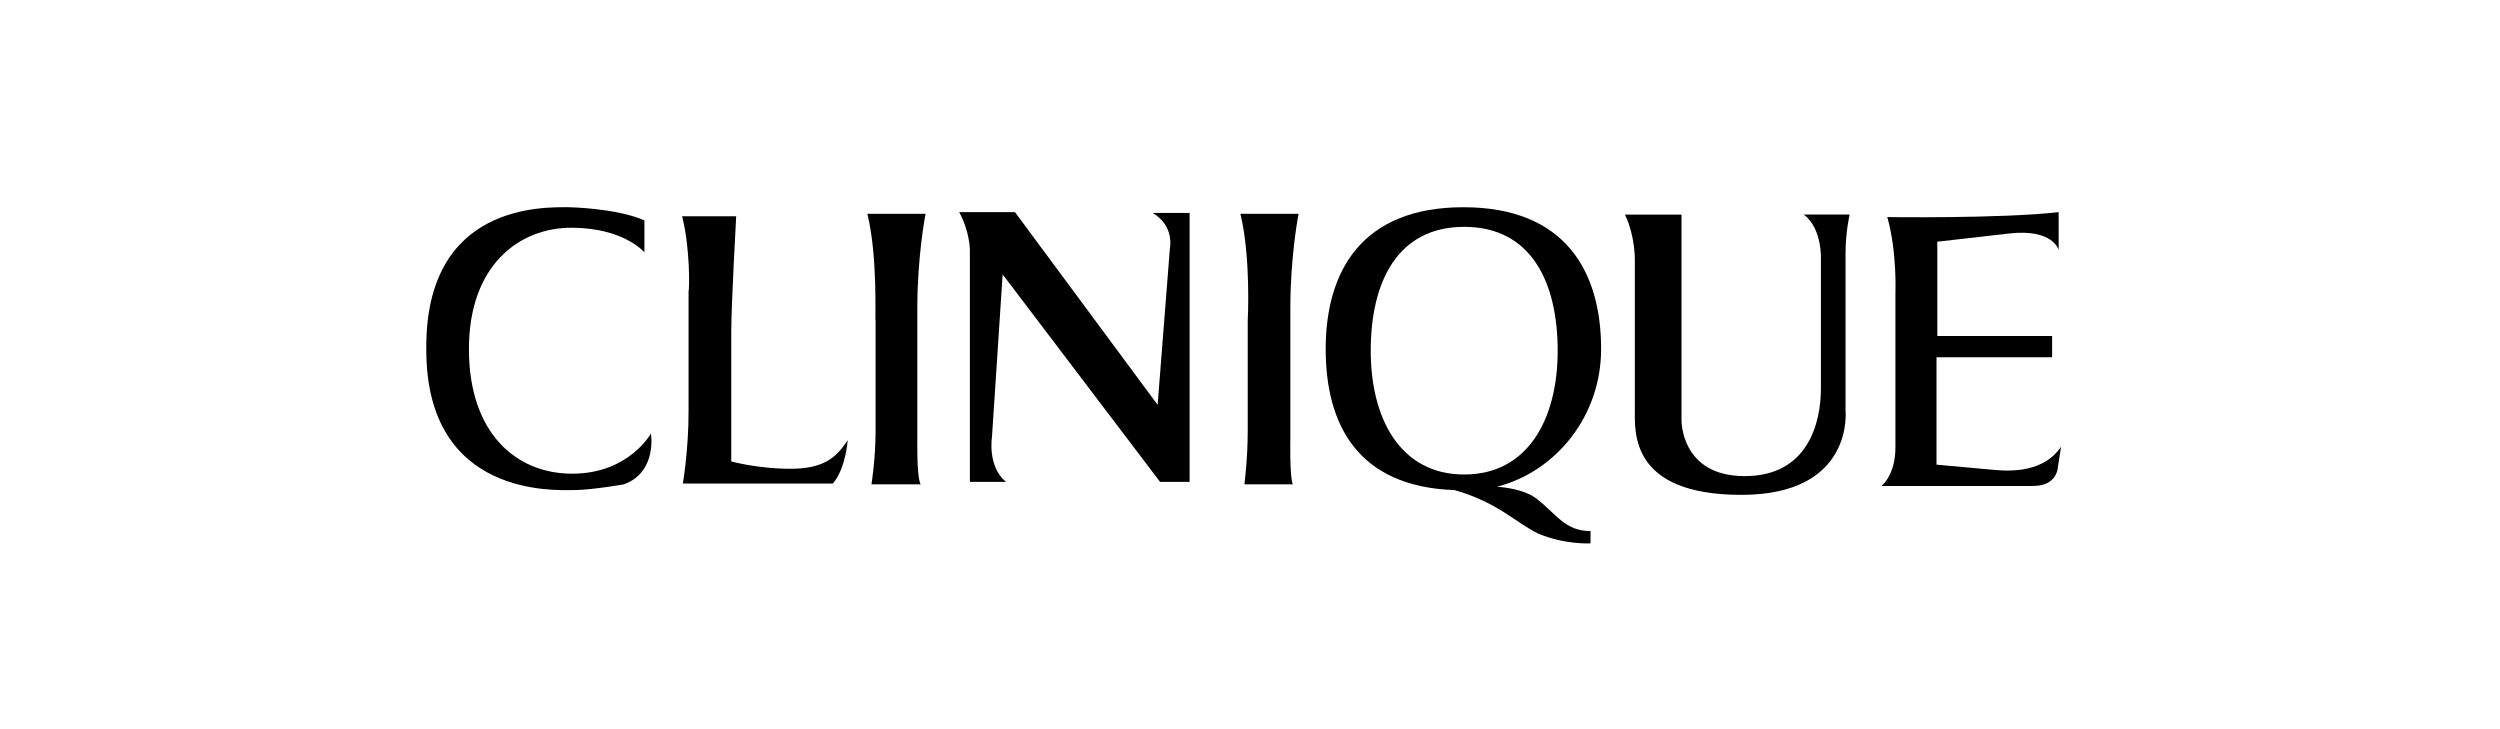
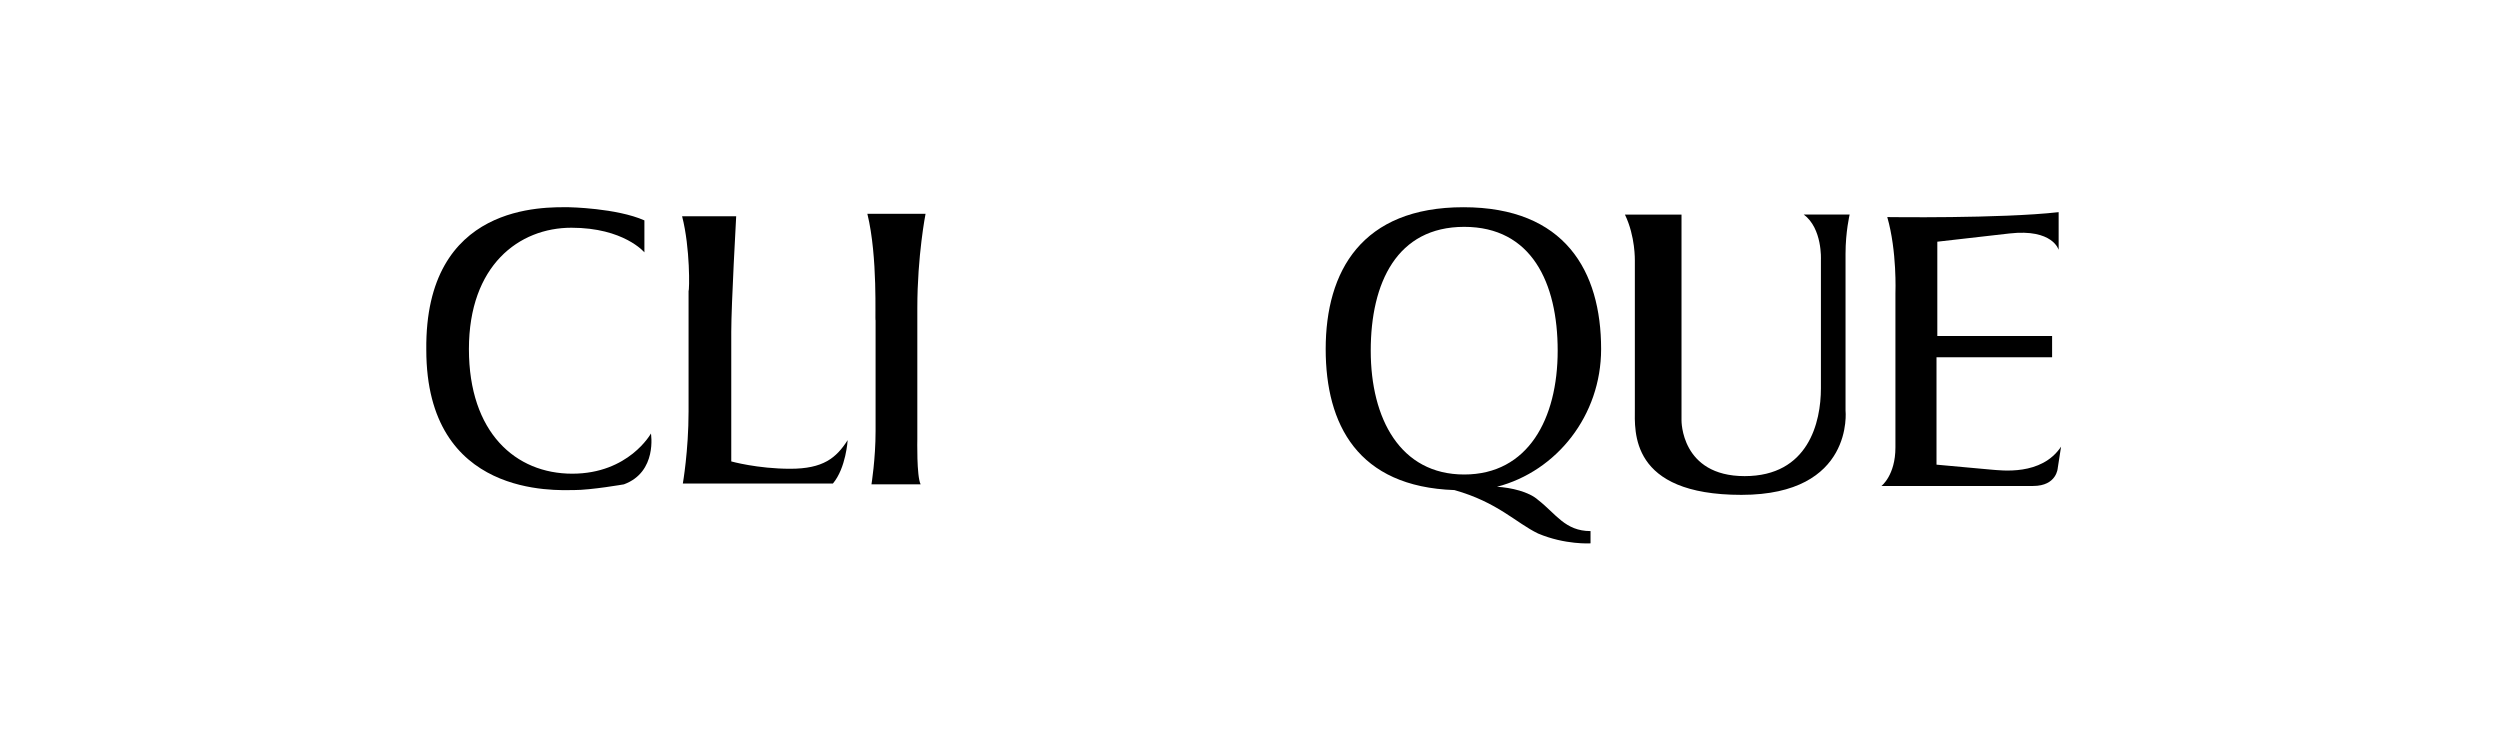
<svg xmlns="http://www.w3.org/2000/svg" viewBox="-542.88 824.83 340.2 99.2" overflow="visible">
  <g fill-rule="evenodd">
    <path d="m-286.06 854.37c0 0 15.4.22 23.32-.67v5.13c0 0-.78-2.9-6.69-2.23l-9.82 1.12v12.83h15.62v2.9h-15.73v14.61l7.36.67c1.45.11 6.92.89 9.59-3.12l-.45 2.9c0 0-.11 2.45-3.35 2.45h-20.64c0 0 1.9-1.45 1.9-5.24v-20.97c0-.12.23-5.7-1.11-10.38" />
    <path d="m-321.76 854.03h7.7v28c0 0-.11 7.59 8.59 7.59s10.38-7.36 10.38-11.94v-17.52c0 0 .22-4.24-2.34-6.14h6.25c0 0-.56 2.34-.56 5.35v21.31c0 0 1.23 11.49-14.17 11.49-15.28 0-14.5-8.7-14.5-11.71v-20.19c-.01.01.1-3.23-1.35-6.24" />
-     <path d="m-412.35 853.7h7.59l19.41 26.22 1.67-21.31c0 0 .67-3.01-2.34-4.8h5.02v36.59h-4.02l-21.42-28.23-1.45 22.09c0 0-.67 4.02 1.9 6.14h-4.91v-31.57c0 0 0-2.45-1.45-5.13" />
-     <path d="m-374.09 853.92h7.92c0 0-1.12 5.69-1.12 12.83v17.85c0 0-.11 5.02.33 6.14h-6.58c0 0 .45-3.46.45-7.25v-15.06c.01-.01.45-8.6-1-14.51" />
    <path d="m-424.85 853.92h7.92c0 0-1.12 5.69-1.12 12.83v17.85c0 0-.11 5.02.45 6.14h-6.69c0 0 .56-3.46.56-7.25v-15.06c-.11-.01.33-8.6-1.12-14.51" />
    <path d="m-450.06 854.26h7.36c0 0-.67 12.05-.67 15.73v17.63c0 0 3.57 1 8.03 1s6.25-1.45 7.81-3.9c0 0-.22 3.79-2.01 5.91h-20.42c0 0 .78-4.46.78-9.82v-16.4c.12 0 .24-5.8-.88-10.15" />
    <path d="m-465.45 853.03c0 0 6.47.11 10.26 1.79v4.35c0 0-2.79-3.35-9.93-3.35-7.14 0-13.95 5.13-13.95 16.51 0 11.38 6.36 16.96 14.06 16.96 7.7 0 10.71-5.47 10.71-5.47s.89 5.24-3.68 6.92c0 0-4.46.78-6.81.78s-20.08 1.12-20.08-19.08c-.22-20.08 16.18-19.41 19.42-19.41" />
    <path d="m-339.17 891.07c8.14-2.12 14.17-9.71 14.17-18.74 0-10.6-4.91-19.3-18.74-19.3-13.83 0-18.74 8.7-18.74 19.3 0 10.26 4.35 18.74 17.52 19.19 5.91 1.67 8.37 4.46 11.38 5.91 3.68 1.56 7.14 1.34 7.14 1.34v-1.67c-3.46 0-4.69-2.34-7.14-4.24-1.24-1.12-3.69-1.68-5.59-1.79m-17.18-18.52c0-9.26 3.57-16.85 12.72-16.85 9.15 0 12.72 7.59 12.72 16.85 0 9.26-4.02 16.85-12.72 16.85-8.7 0-12.72-7.59-12.72-16.85" />
  </g>
</svg>